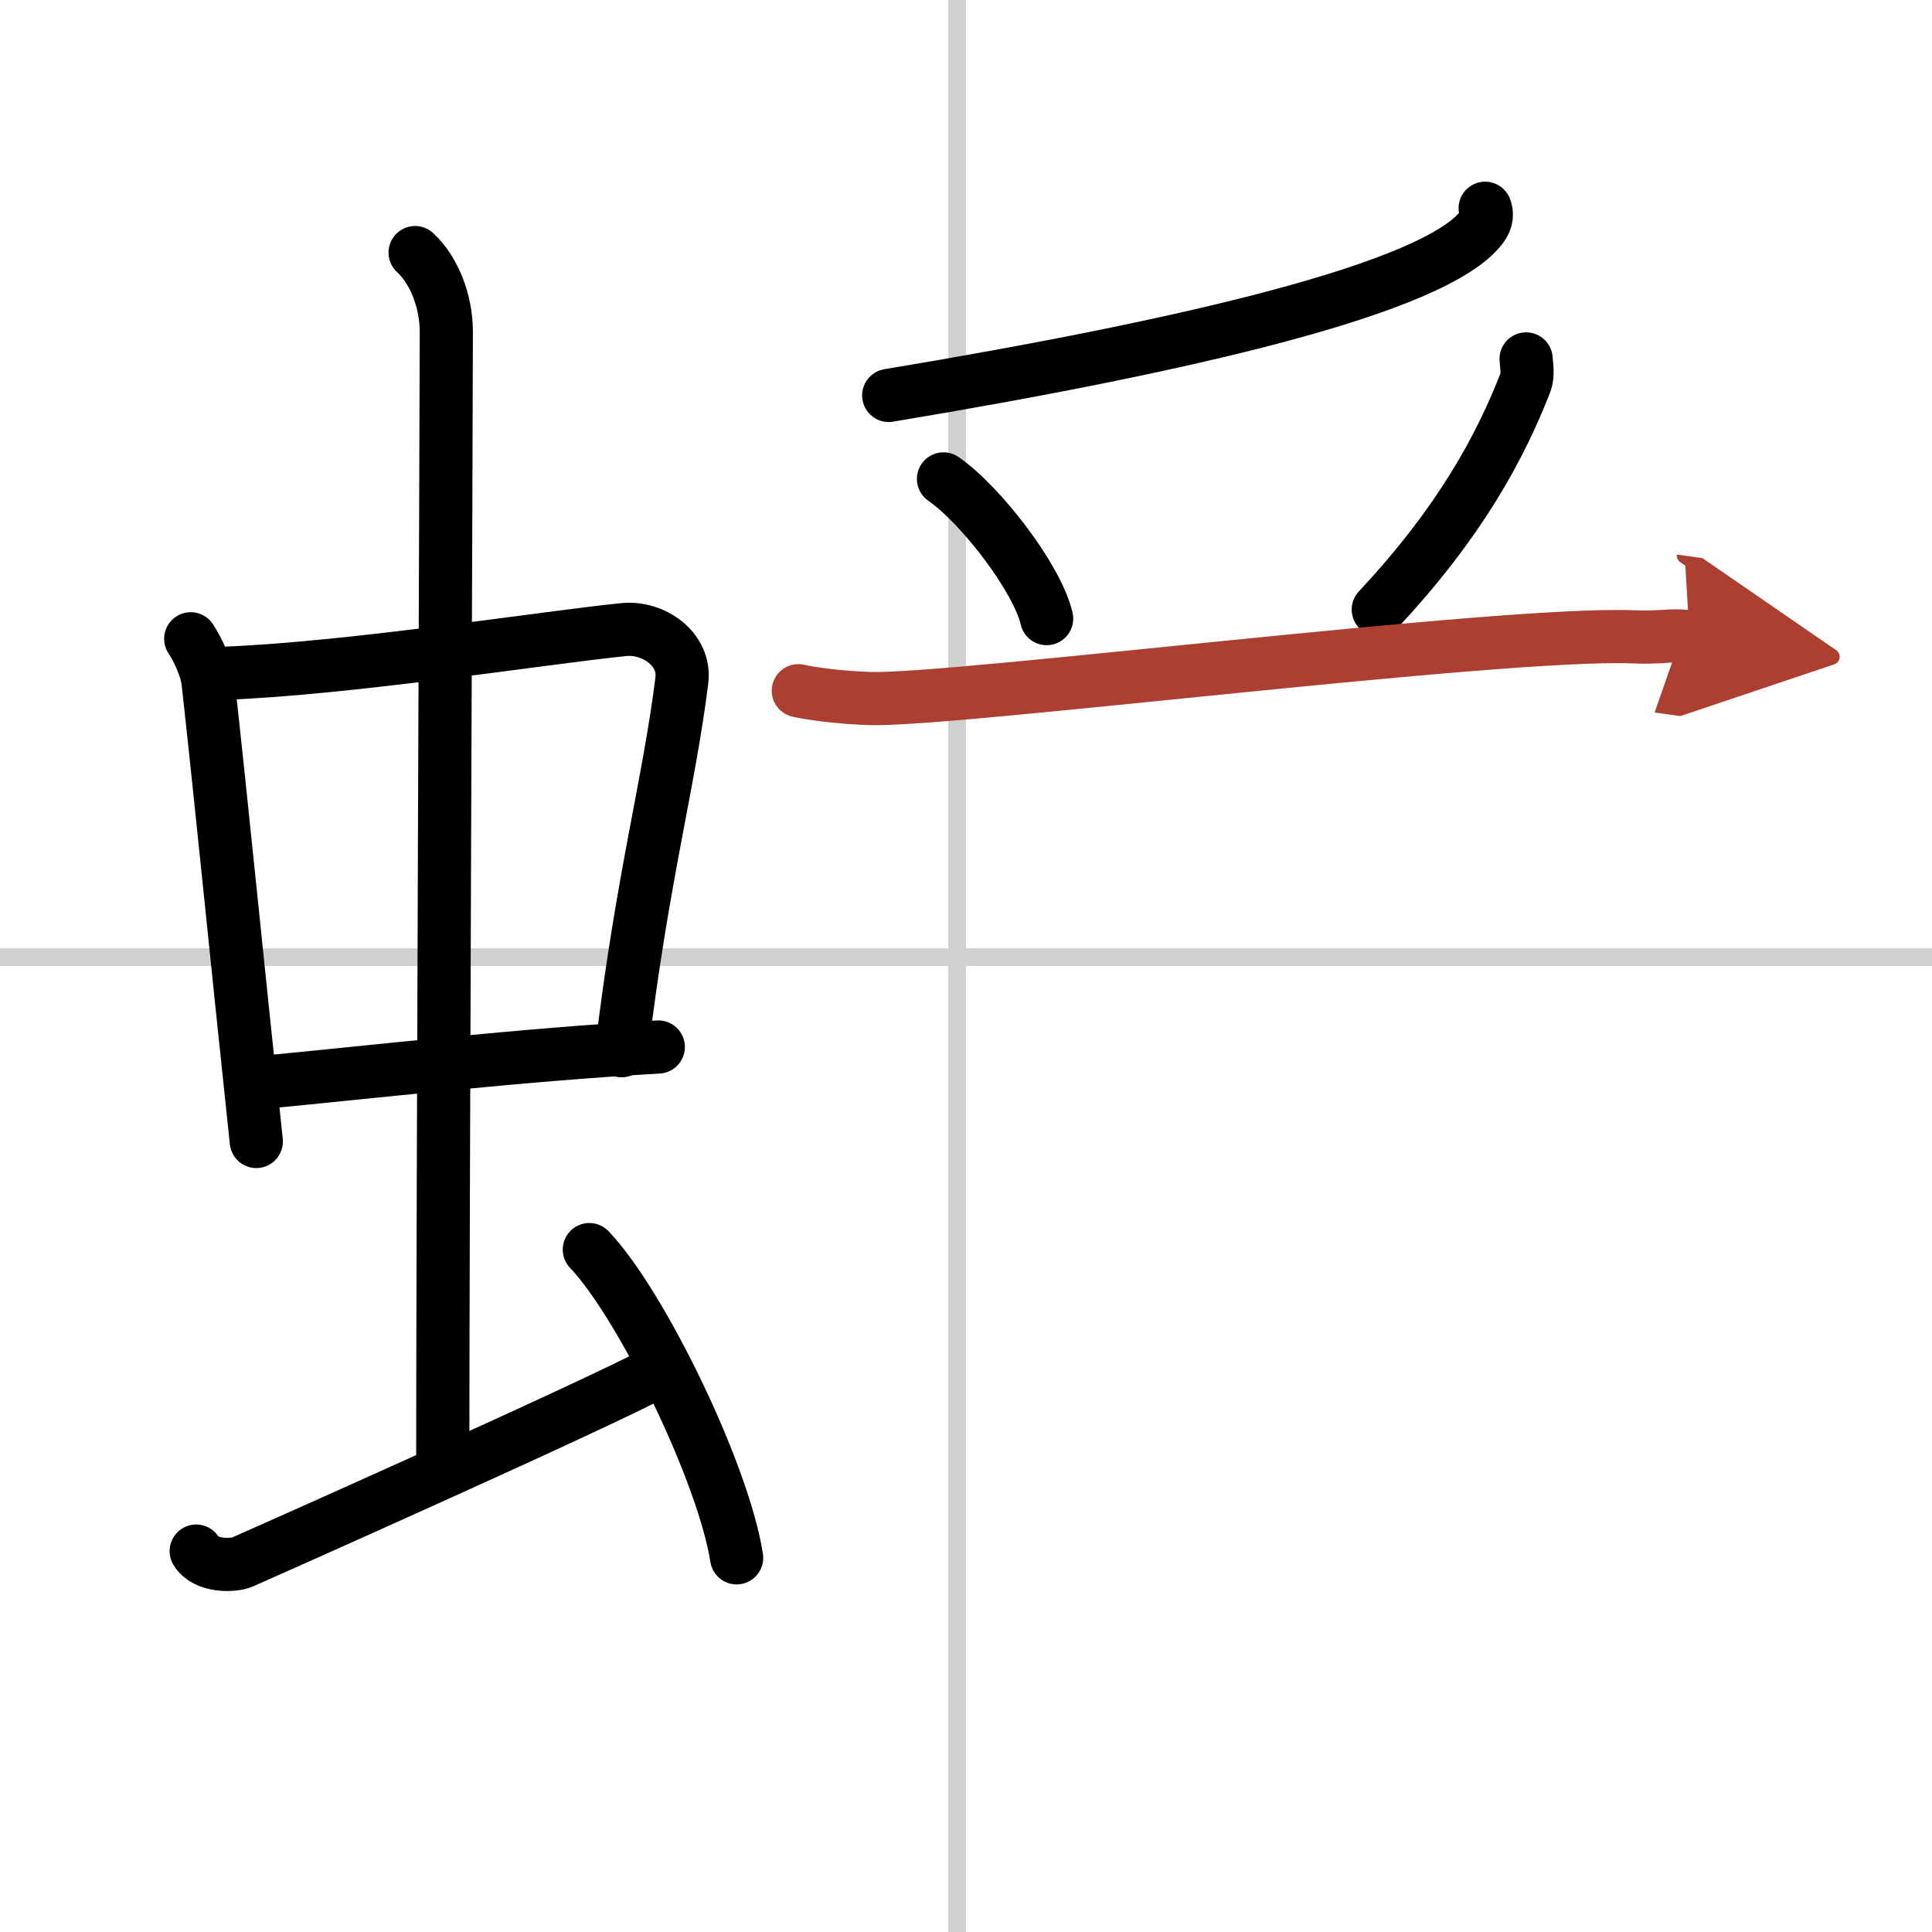
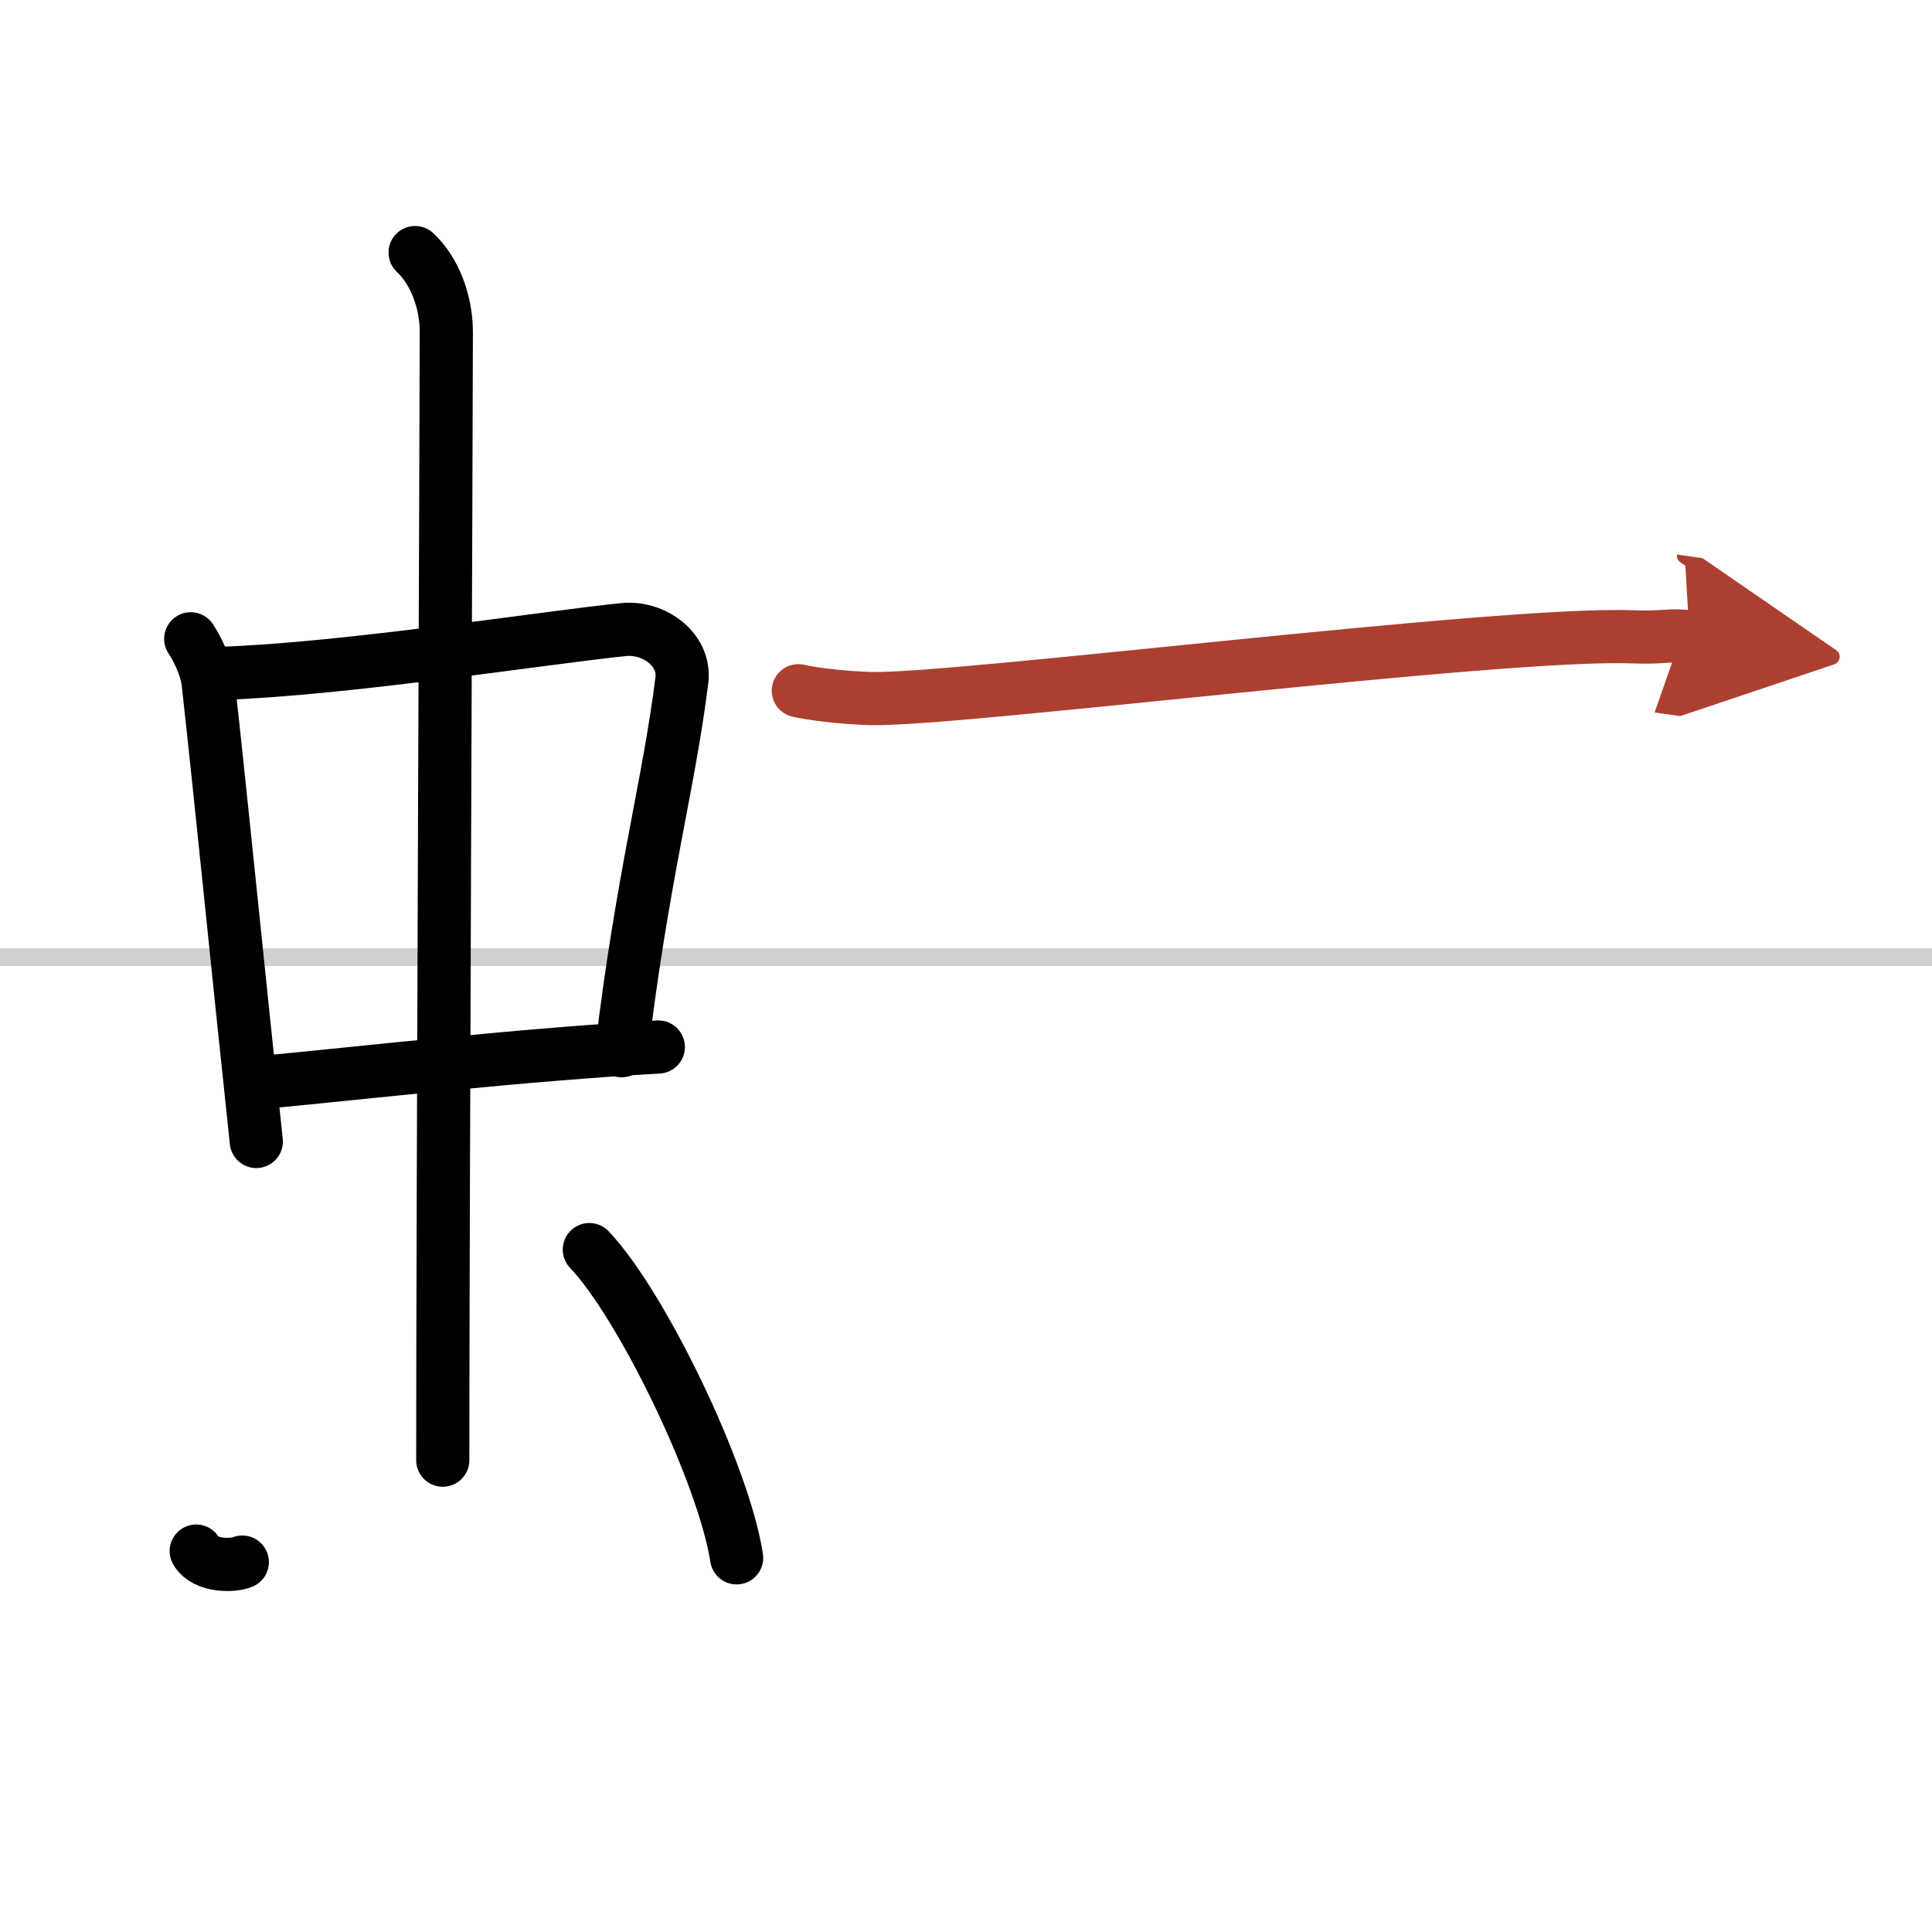
<svg xmlns="http://www.w3.org/2000/svg" width="400" height="400" viewBox="0 0 109 109">
  <defs>
    <marker id="a" markerWidth="4" orient="auto" refX="1" refY="5" viewBox="0 0 10 10">
      <polyline points="0 0 10 5 0 10 1 5" fill="#ad3f31" stroke="#ad3f31" />
    </marker>
  </defs>
  <g fill="none" stroke="#000" stroke-linecap="round" stroke-linejoin="round" stroke-width="3">
    <rect width="100%" height="100%" fill="#fff" stroke="#fff" />
-     <line x1="54" x2="54" y2="109" stroke="#d0d0d0" stroke-width="1" />
    <line x2="109" y1="54" y2="54" stroke="#d0d0d0" stroke-width="1" />
    <path d="m10.76 36.04c0.4 0.6 0.89 1.65 0.98 2.44 0.76 6.84 1.63 15.7 2.72 25.92" />
    <path d="m12.47 37.99c7.03-0.24 18.34-2.03 22.72-2.47 1.71-0.17 3.49 1.13 3.28 2.85-0.73 5.88-2.23 11.13-3.4 20.91" />
    <path d="m14.68 61.08c6.07-0.58 14.82-1.58 22.46-2.01" />
    <path d="m23.42 14.25c1.08 1 1.76 2.75 1.76 4.47 0 4.78-0.2 50.28-0.2 63.66" />
-     <path d="m11.07 87.51c0.51 0.88 2.09 0.84 2.6 0.62s20.31-9.02 23.47-10.77" />
+     <path d="m11.07 87.51c0.51 0.88 2.09 0.84 2.6 0.62" />
    <path d="m33.25 70.5c2.93 3.07 7.57 12.62 8.31 17.39" />
-     <path d="m83.79 11.75c0.1 0.26 0.13 0.64-0.19 1.06-2.6 3.46-16.71 6.71-33.46 9.5" />
-     <path d="m53.23 27.02c2.11 1.46 5.29 5.6 5.82 7.88" />
-     <path d="m86.1 20.25c0.02 0.33 0.13 0.89-0.04 1.34-1.41 3.61-3.66 7.84-8.3 12.8" />
    <path d="m45.04 38.97c0.64 0.15 2.34 0.39 4.04 0.44 4.67 0.15 35.61-3.78 43.05-3.48 1.7 0.07 2.12-0.15 3.19 0" marker-end="url(#a)" stroke="#ad3f31" />
  </g>
</svg>